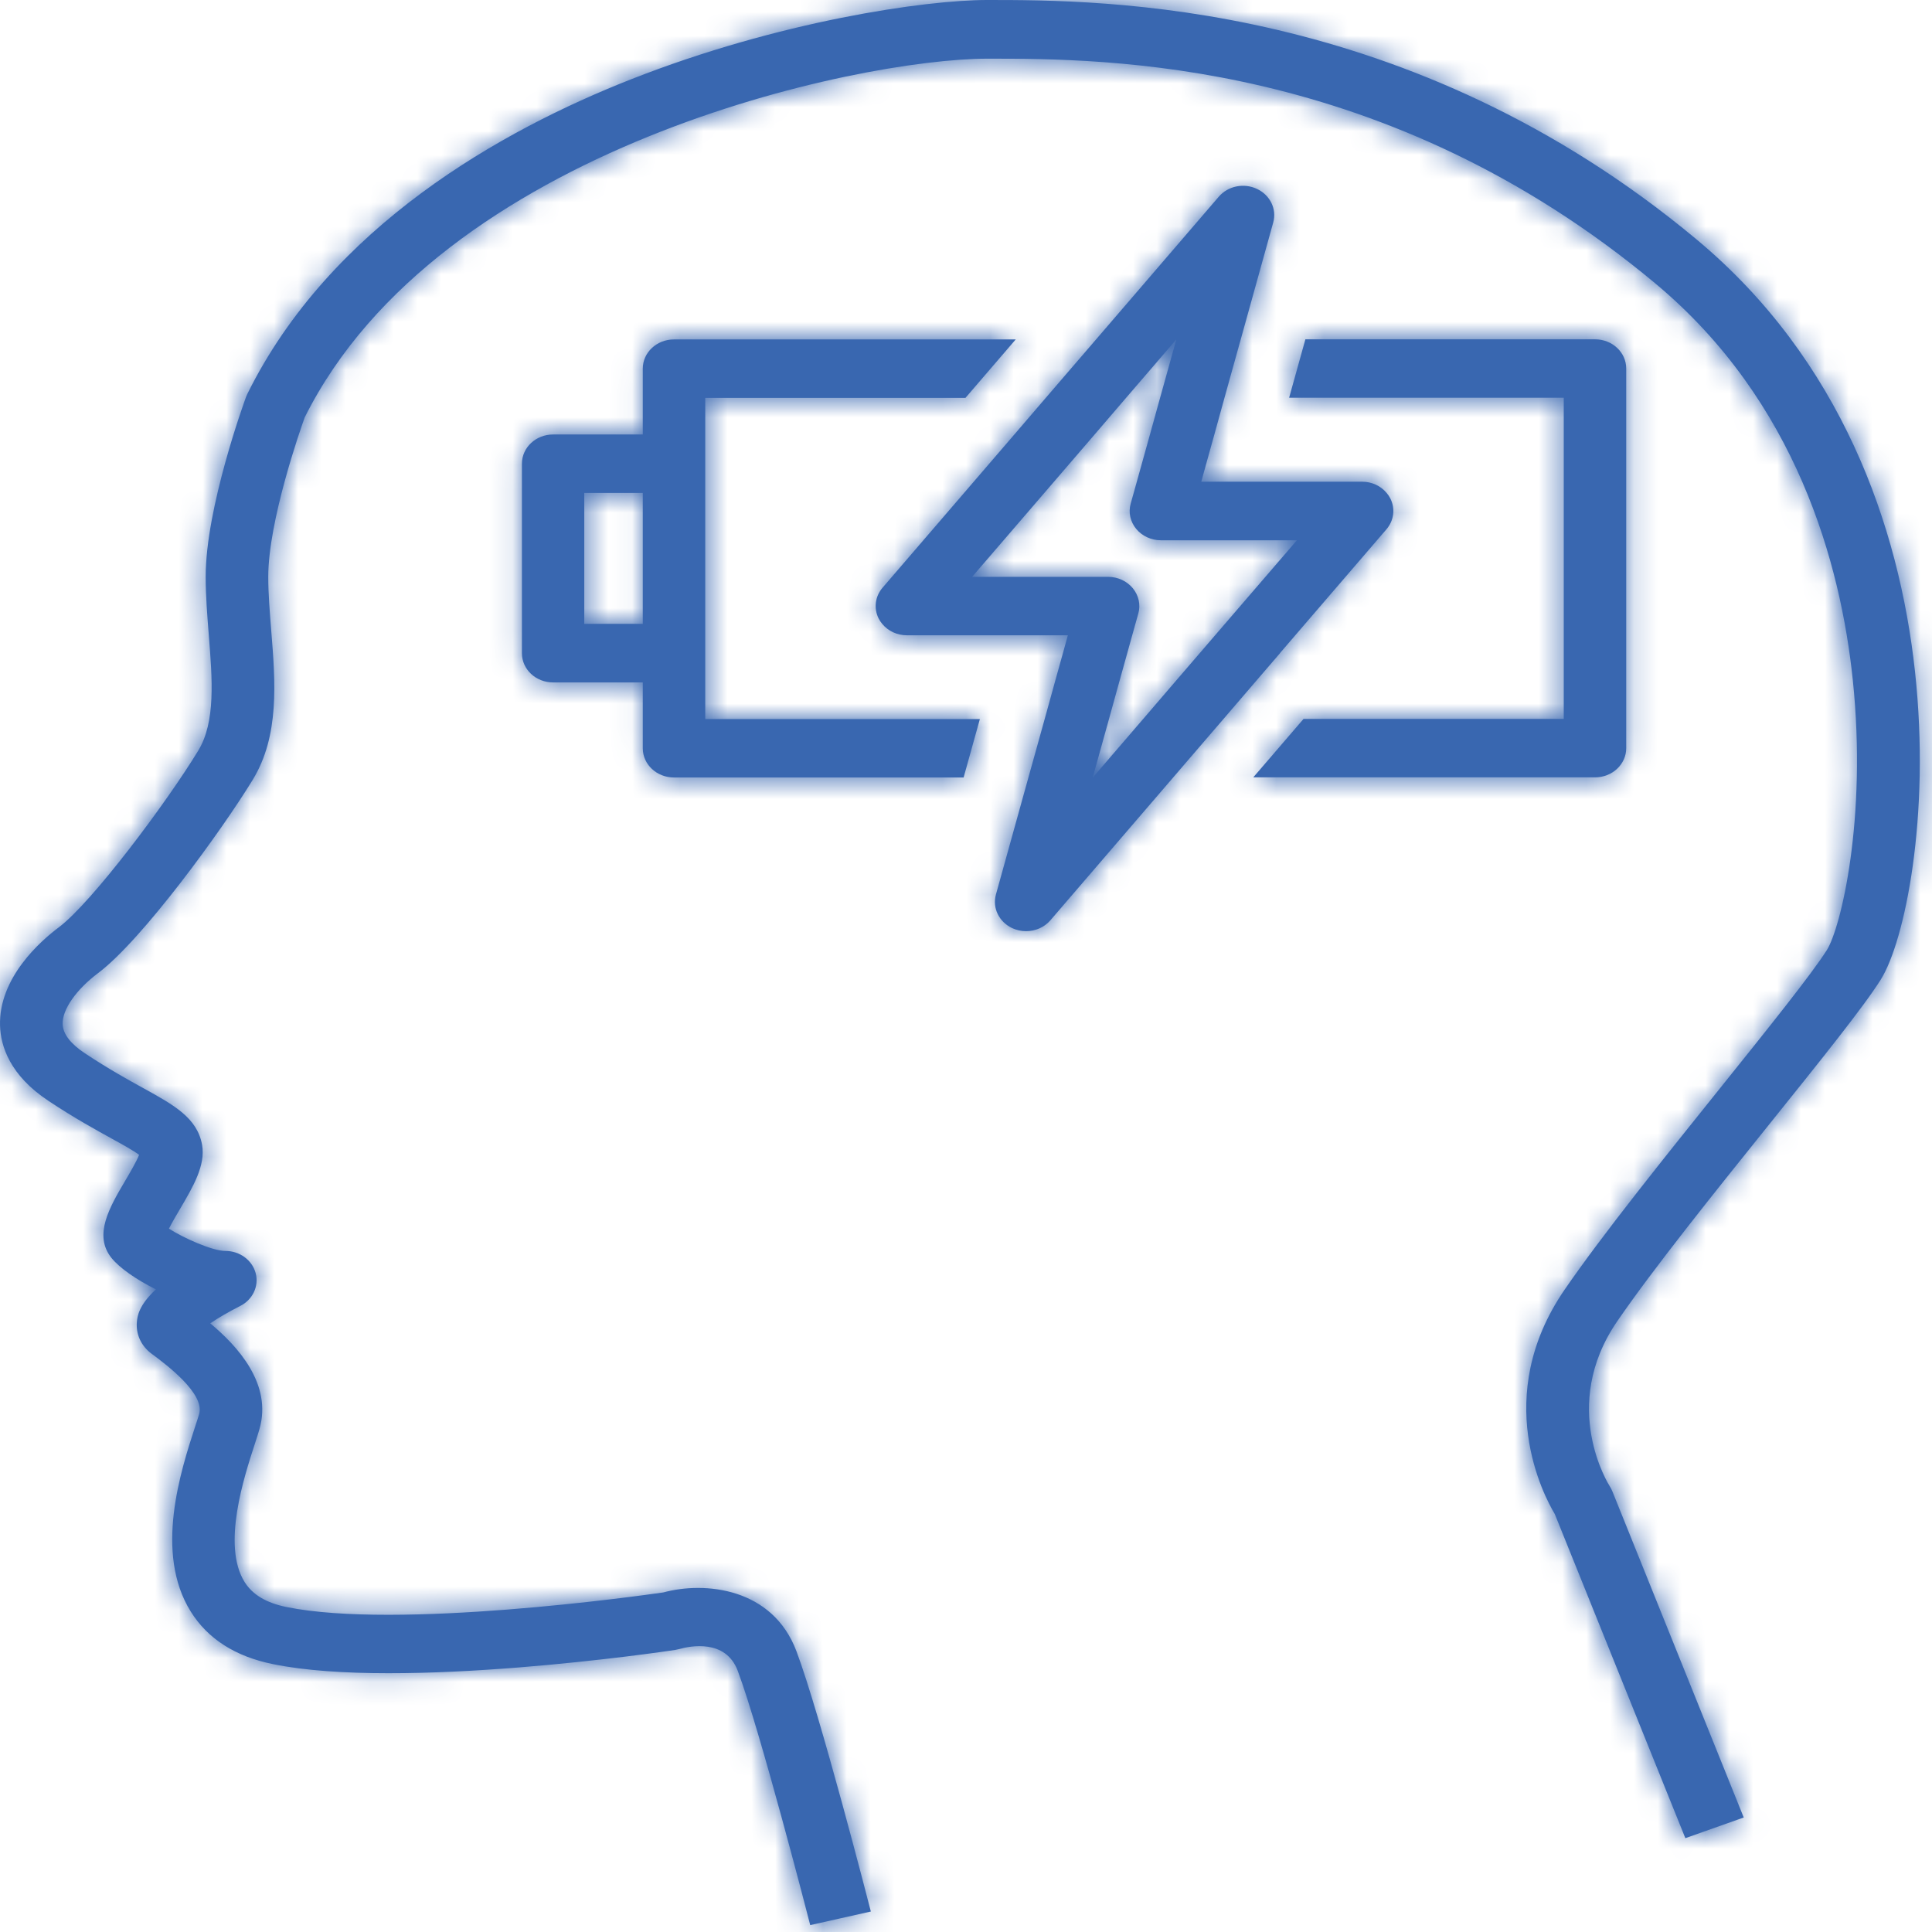
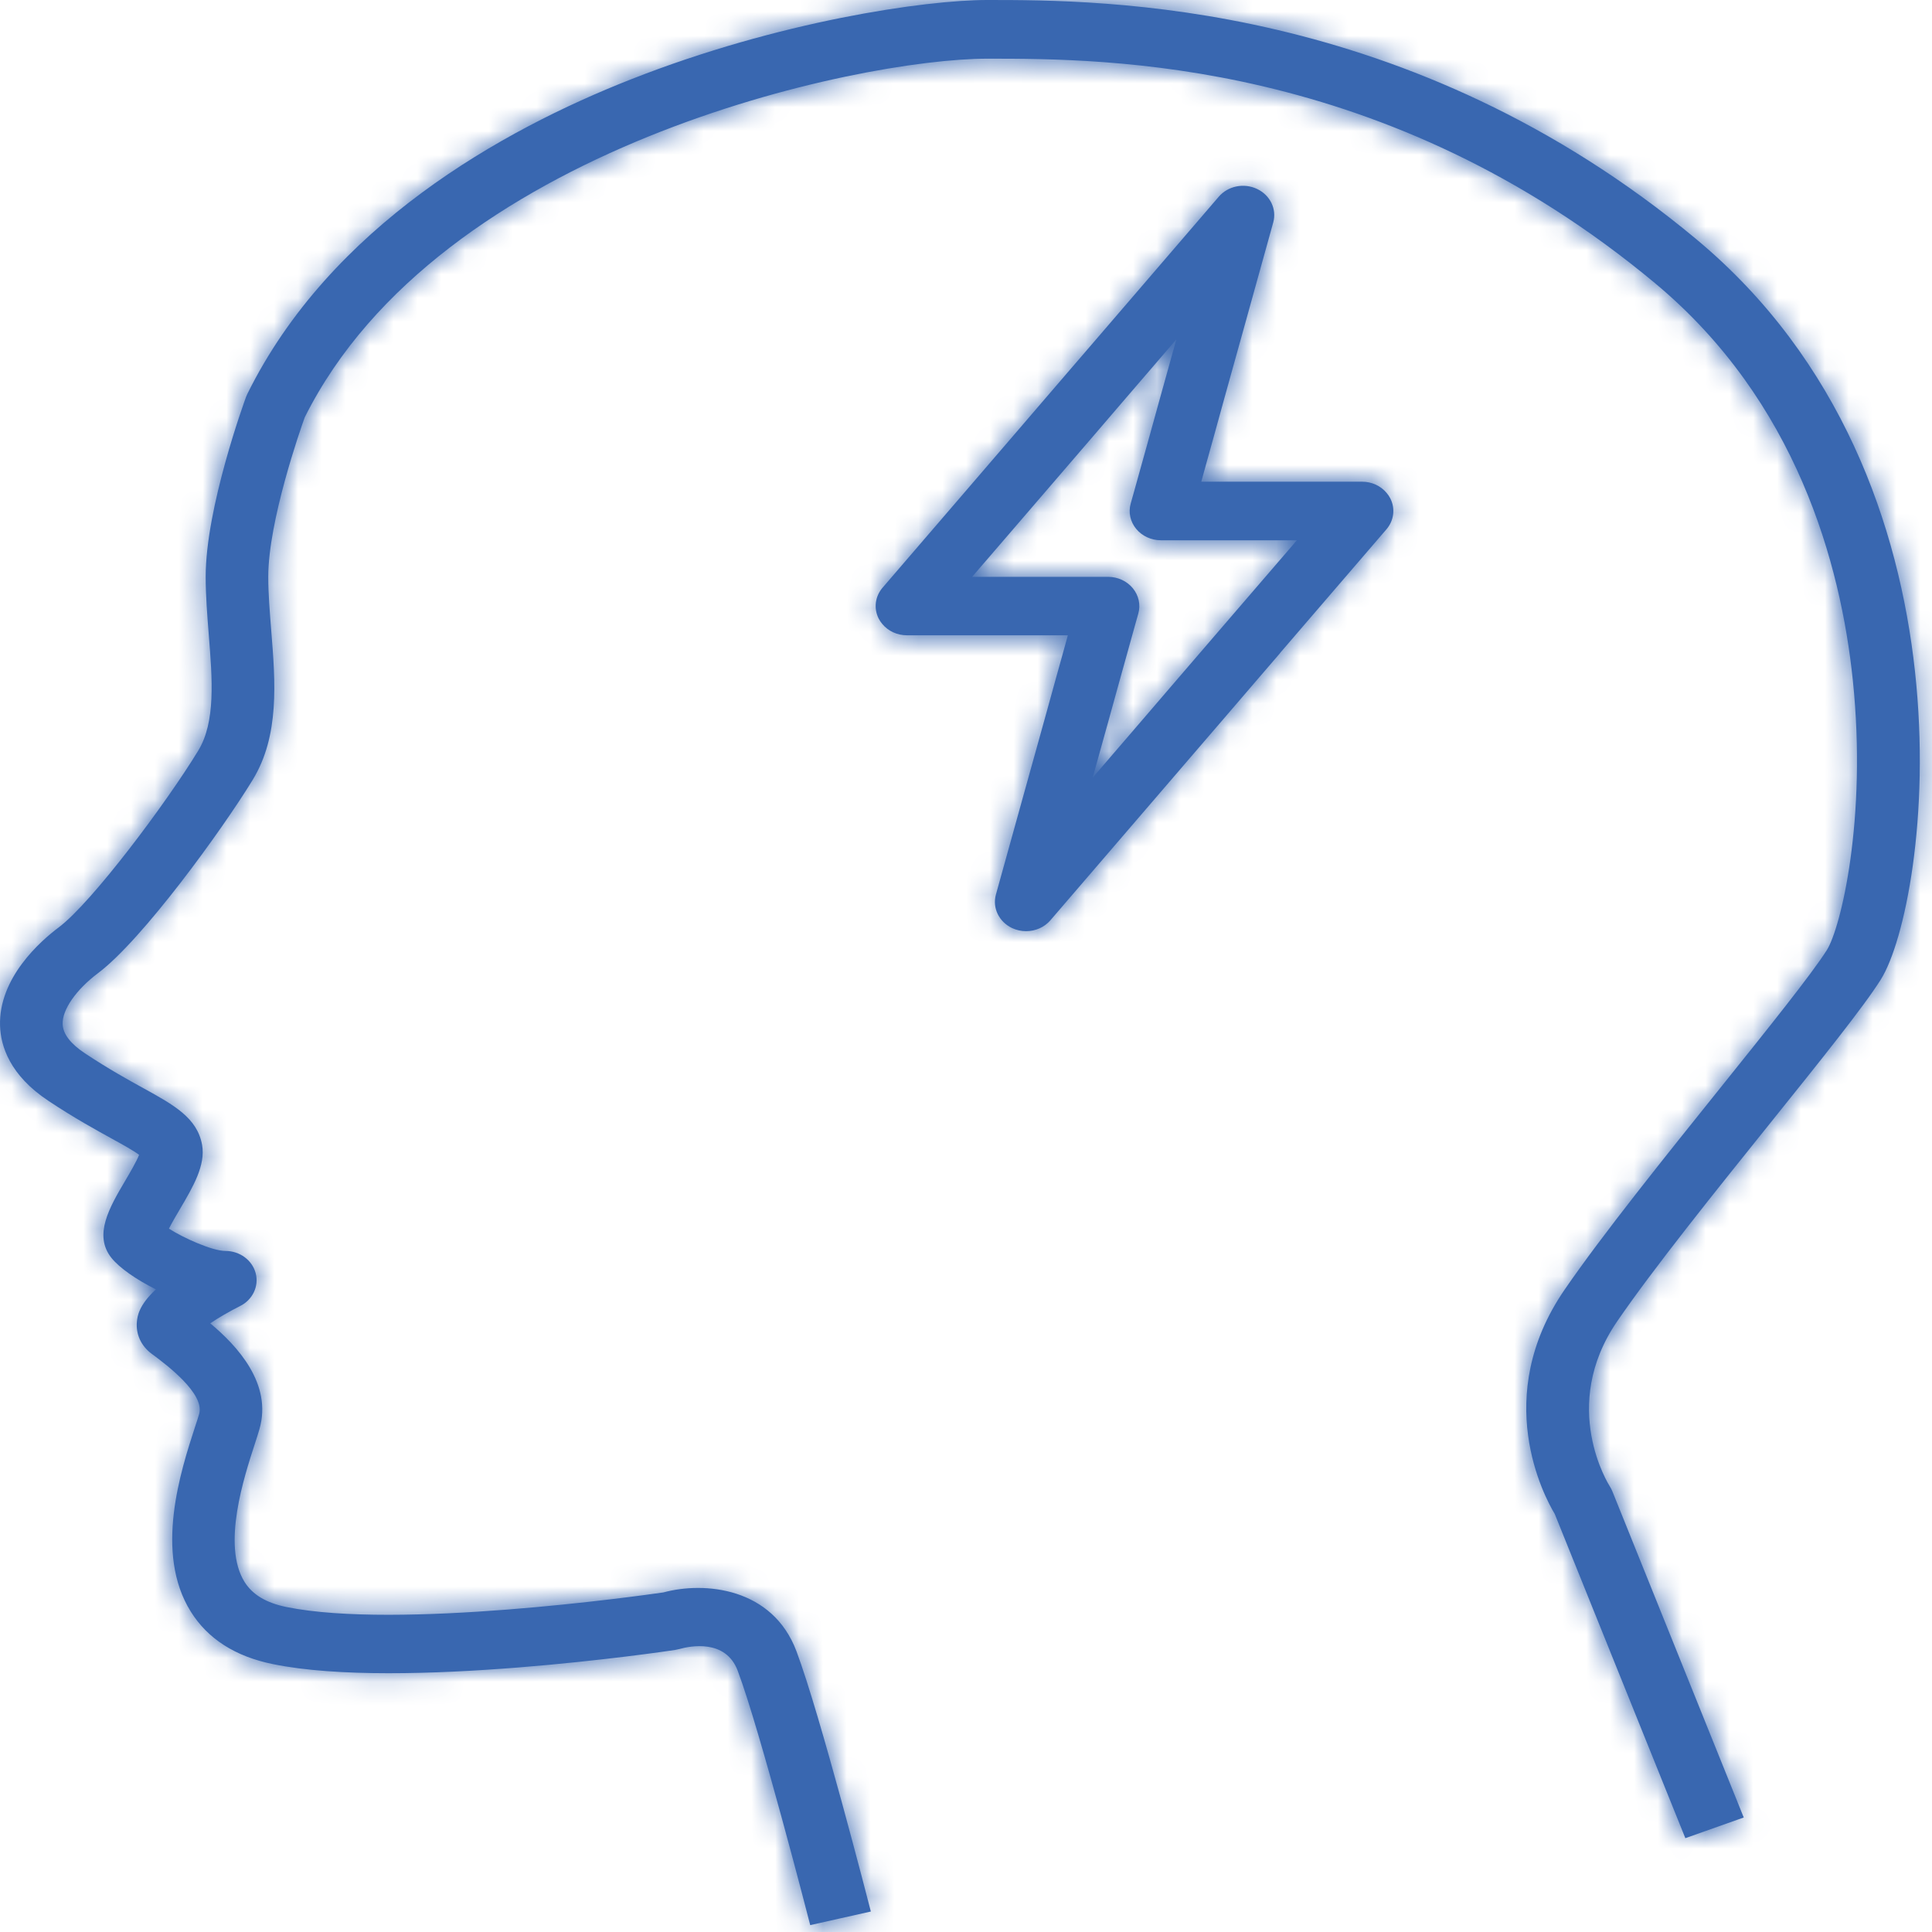
<svg xmlns="http://www.w3.org/2000/svg" width="81" height="81" viewBox="0 0 81 81" fill="none">
  <mask id="path-1-inside-1_13_183" fill="white">
    <path d="M71.129 10.037C59.083 0 46.232 0 41.392 0C38.783 0 32.652 0.886 26.454 3.326C21.035 5.457 13.845 9.48 10.368 16.52C10.348 16.559 10.332 16.598 10.317 16.636C10.25 16.825 8.623 21.275 8.623 24.18C8.623 24.988 8.69 25.811 8.752 26.605C8.902 28.489 9.046 30.266 8.308 31.476C6.975 33.665 3.86 37.828 2.465 38.879C1.701 39.45 -0.06 40.995 0.002 43.004C0.027 43.847 0.404 45.081 2.042 46.161C3.127 46.883 4.041 47.381 4.707 47.749C5.141 47.986 5.616 48.253 5.833 48.417C5.72 48.703 5.43 49.197 5.244 49.512C4.588 50.625 3.912 51.782 4.671 52.736C5.012 53.162 5.72 53.651 6.536 54.058C5.807 54.731 5.761 55.201 5.74 55.409C5.689 55.932 5.911 56.426 6.36 56.76L6.433 56.813C6.97 57.215 8.597 58.43 8.349 59.282C8.308 59.428 8.246 59.612 8.178 59.82C7.579 61.664 6.458 65.102 7.998 67.567C8.71 68.709 9.867 69.45 11.443 69.769C16.81 70.869 27.843 69.247 28.308 69.174C28.365 69.164 28.432 69.15 28.489 69.135C28.933 69.009 30.421 68.709 30.927 70.041C31.867 72.534 33.949 80.63 33.969 80.712L35.24 80.426L36.511 80.141C36.423 79.802 34.377 71.842 33.391 69.227C32.389 66.564 29.548 66.293 27.812 66.763C26.779 66.913 16.665 68.327 12.001 67.373C11.159 67.199 10.591 66.86 10.255 66.327C9.294 64.792 10.234 61.916 10.684 60.536C10.761 60.299 10.828 60.091 10.875 59.926C11.433 58.014 9.935 56.416 8.814 55.481C9.165 55.244 9.625 54.978 10.059 54.76C10.591 54.499 10.864 53.927 10.72 53.38C10.575 52.833 10.053 52.446 9.449 52.446C8.902 52.446 7.693 51.904 7.083 51.511C7.212 51.255 7.404 50.93 7.538 50.703C8.096 49.754 8.623 48.858 8.473 48.001C8.271 46.868 7.285 46.326 6.04 45.638C5.379 45.275 4.557 44.82 3.561 44.161C2.956 43.76 2.641 43.348 2.626 42.937C2.605 42.331 3.189 41.494 4.108 40.801C5.973 39.402 9.32 34.783 10.591 32.701C11.727 30.842 11.546 28.595 11.371 26.426C11.309 25.642 11.247 24.901 11.247 24.184C11.247 21.846 12.59 18.011 12.776 17.498C18.432 6.164 35.978 2.46 41.397 2.46C46.392 2.46 58.092 2.46 69.393 11.877C75.323 16.815 77.172 23.647 77.679 28.503C78.288 34.367 77.167 38.918 76.594 39.828C75.969 40.821 74.104 43.145 72.126 45.609C69.802 48.505 67.167 51.782 65.592 54.077C62.518 58.556 64.729 62.72 65.184 63.475L70.54 76.771L70.659 77.066L73.107 76.199L67.596 62.517C67.565 62.444 67.529 62.371 67.487 62.308C67.467 62.275 65.354 58.972 67.797 55.404C69.316 53.187 71.919 49.947 74.218 47.086C76.331 44.457 78.154 42.186 78.851 41.072C80.855 37.877 83.247 20.137 71.134 10.042L71.129 10.037Z" />
  </mask>
  <path d="M71.129 10.037C59.083 0 46.232 0 41.392 0C38.783 0 32.652 0.886 26.454 3.326C21.035 5.457 13.845 9.48 10.368 16.52C10.348 16.559 10.332 16.598 10.317 16.636C10.25 16.825 8.623 21.275 8.623 24.18C8.623 24.988 8.69 25.811 8.752 26.605C8.902 28.489 9.046 30.266 8.308 31.476C6.975 33.665 3.86 37.828 2.465 38.879C1.701 39.45 -0.06 40.995 0.002 43.004C0.027 43.847 0.404 45.081 2.042 46.161C3.127 46.883 4.041 47.381 4.707 47.749C5.141 47.986 5.616 48.253 5.833 48.417C5.72 48.703 5.43 49.197 5.244 49.512C4.588 50.625 3.912 51.782 4.671 52.736C5.012 53.162 5.72 53.651 6.536 54.058C5.807 54.731 5.761 55.201 5.74 55.409C5.689 55.932 5.911 56.426 6.36 56.76L6.433 56.813C6.97 57.215 8.597 58.43 8.349 59.282C8.308 59.428 8.246 59.612 8.178 59.82C7.579 61.664 6.458 65.102 7.998 67.567C8.71 68.709 9.867 69.45 11.443 69.769C16.81 70.869 27.843 69.247 28.308 69.174C28.365 69.164 28.432 69.15 28.489 69.135C28.933 69.009 30.421 68.709 30.927 70.041C31.867 72.534 33.949 80.63 33.969 80.712L35.24 80.426L36.511 80.141C36.423 79.802 34.377 71.842 33.391 69.227C32.389 66.564 29.548 66.293 27.812 66.763C26.779 66.913 16.665 68.327 12.001 67.373C11.159 67.199 10.591 66.86 10.255 66.327C9.294 64.792 10.234 61.916 10.684 60.536C10.761 60.299 10.828 60.091 10.875 59.926C11.433 58.014 9.935 56.416 8.814 55.481C9.165 55.244 9.625 54.978 10.059 54.76C10.591 54.499 10.864 53.927 10.72 53.38C10.575 52.833 10.053 52.446 9.449 52.446C8.902 52.446 7.693 51.904 7.083 51.511C7.212 51.255 7.404 50.93 7.538 50.703C8.096 49.754 8.623 48.858 8.473 48.001C8.271 46.868 7.285 46.326 6.04 45.638C5.379 45.275 4.557 44.82 3.561 44.161C2.956 43.76 2.641 43.348 2.626 42.937C2.605 42.331 3.189 41.494 4.108 40.801C5.973 39.402 9.32 34.783 10.591 32.701C11.727 30.842 11.546 28.595 11.371 26.426C11.309 25.642 11.247 24.901 11.247 24.184C11.247 21.846 12.59 18.011 12.776 17.498C18.432 6.164 35.978 2.46 41.397 2.46C46.392 2.46 58.092 2.46 69.393 11.877C75.323 16.815 77.172 23.647 77.679 28.503C78.288 34.367 77.167 38.918 76.594 39.828C75.969 40.821 74.104 43.145 72.126 45.609C69.802 48.505 67.167 51.782 65.592 54.077C62.518 58.556 64.729 62.72 65.184 63.475L70.54 76.771L70.659 77.066L73.107 76.199L67.596 62.517C67.565 62.444 67.529 62.371 67.487 62.308C67.467 62.275 65.354 58.972 67.797 55.404C69.316 53.187 71.919 49.947 74.218 47.086C76.331 44.457 78.154 42.186 78.851 41.072C80.855 37.877 83.247 20.137 71.134 10.042L71.129 10.037Z" fill="#3967B0" />
  <path d="M71.129 10.037L78.648 2.008L78.415 1.79L78.171 1.586L71.129 10.037ZM26.454 3.326L30.479 13.563L30.483 13.562L26.454 3.326ZM10.368 16.52L20.074 21.697L20.155 21.545L20.232 21.39L10.368 16.52ZM10.317 16.636L0.104 12.55L0.024 12.749L-0.047 12.951L10.317 16.636ZM8.752 26.605L-2.215 27.462L-2.214 27.47L-2.214 27.477L8.752 26.605ZM8.308 31.476L-1.082 25.746L-1.088 25.755L8.308 31.476ZM2.465 38.879L9.05 47.69L9.067 47.678L9.084 47.665L2.465 38.879ZM0.002 43.004L10.996 42.667L10.996 42.665L0.002 43.004ZM2.042 46.161L8.133 37.002L8.115 36.99L8.097 36.978L2.042 46.161ZM4.707 47.749L-0.61 57.379L-0.59 57.39L-0.57 57.401L4.707 47.749ZM5.833 48.417L16.054 52.483L19.146 44.711L12.483 39.655L5.833 48.417ZM5.244 49.512L-4.226 43.916L-4.23 43.922L-4.233 43.928L5.244 49.512ZM4.671 52.736L-3.935 59.587L-3.926 59.598L-3.918 59.609L4.671 52.736ZM6.536 54.058L14.001 62.137L25.706 51.321L11.442 44.213L6.536 54.058ZM5.74 55.409L-5.206 54.323L-5.206 54.328L5.74 55.409ZM6.36 56.76L-0.203 65.588L-0.183 65.602L-0.163 65.617L6.36 56.76ZM6.433 56.813L13.022 48.005L12.989 47.98L12.955 47.956L6.433 56.813ZM8.349 59.282L-2.213 56.209L-2.222 56.241L-2.231 56.272L8.349 59.282ZM8.178 59.82L18.64 63.218L18.644 63.207L18.647 63.196L8.178 59.82ZM7.998 67.567L17.331 61.744L17.327 61.739L7.998 67.567ZM11.443 69.769L13.65 58.993L13.64 58.991L13.63 58.989L11.443 69.769ZM28.308 69.174L30.006 80.042L30.081 80.03L30.156 80.018L28.308 69.174ZM28.489 69.135L31.213 79.793L31.351 79.757L31.488 79.719L28.489 69.135ZM30.927 70.041L41.219 66.16L41.214 66.146L41.209 66.132L30.927 70.041ZM33.969 80.712L23.3 83.39L25.913 93.798L36.382 91.444L33.969 80.712ZM35.24 80.426L32.827 69.694L32.827 69.694L35.24 80.426ZM36.511 80.141L38.923 90.873L50.009 88.381L47.159 77.382L36.511 80.141ZM33.391 69.227L23.096 73.101L23.099 73.111L33.391 69.227ZM27.812 66.763L29.394 77.648L30.047 77.553L30.685 77.381L27.812 66.763ZM12.001 67.373L9.771 78.144L9.784 78.147L9.797 78.15L12.001 67.373ZM10.255 66.327L0.931 72.164L0.94 72.178L0.95 72.193L10.255 66.327ZM10.684 60.536L0.227 57.121L0.224 57.13L10.684 60.536ZM10.875 59.926L0.315 56.846L0.302 56.891L0.289 56.937L10.875 59.926ZM8.814 55.481L2.657 46.366L-9.472 54.558L1.77 63.931L8.814 55.481ZM10.059 54.76L5.207 44.888L5.165 44.909L5.122 44.93L10.059 54.76ZM7.083 51.511L-2.743 46.567L-7.191 55.407L1.131 60.762L7.083 51.511ZM7.538 50.703L17.011 56.294L17.016 56.285L17.021 56.277L7.538 50.703ZM8.473 48.001L19.308 46.107L19.306 46.091L19.303 46.075L8.473 48.001ZM6.04 45.638L11.358 36.009L11.347 36.003L11.335 35.997L6.04 45.638ZM3.561 44.161L-2.53 53.321L-2.516 53.331L-2.502 53.34L3.561 44.161ZM2.626 42.937L-8.368 43.312L-8.367 43.331L-8.367 43.35L2.626 42.937ZM4.108 40.801L-2.494 32.003L-2.502 32.009L-2.509 32.014L4.108 40.801ZM10.591 32.701L1.205 26.965L1.201 26.971L10.591 32.701ZM11.371 26.426L0.405 27.293L0.406 27.303L0.406 27.314L11.371 26.426ZM12.776 17.498L2.933 12.586L2.65 13.154L2.434 13.751L12.776 17.498ZM69.393 11.877L62.352 20.328L62.354 20.329L69.393 11.877ZM77.679 28.503L88.62 27.366L88.619 27.363L77.679 28.503ZM76.594 39.828L67.287 33.965L67.286 33.967L76.594 39.828ZM72.126 45.609L80.704 52.496L80.704 52.495L72.126 45.609ZM65.592 54.077L56.523 47.852L56.522 47.853L65.592 54.077ZM65.184 63.475L75.387 59.365L75.06 58.553L74.609 57.803L65.184 63.475ZM70.54 76.771L80.745 72.665L80.743 72.66L70.54 76.771ZM70.659 77.066L60.454 81.171L64.389 90.954L74.329 87.436L70.659 77.066ZM73.107 76.199L76.778 86.569L87.6 82.738L83.311 72.089L73.107 76.199ZM67.596 62.517L77.799 58.407L77.757 58.303L77.713 58.199L67.596 62.517ZM67.487 62.308L58.095 68.034L58.191 68.191L58.292 68.345L67.487 62.308ZM67.797 55.404L58.722 49.189L58.721 49.19L67.797 55.404ZM74.218 47.086L65.643 40.196L65.642 40.197L74.218 47.086ZM78.851 41.072L69.532 35.228L69.528 35.234L78.851 41.072ZM71.134 10.042L63.615 18.071L63.847 18.288L64.092 18.492L71.134 10.042ZM78.171 1.586C62.984 -11.068 46.712 -11 41.392 -11V11C45.751 11 55.182 11.068 64.088 18.488L78.171 1.586ZM41.392 -11C37.262 -11 29.766 -9.8 22.424 -6.909L30.483 13.562C32.882 12.617 35.325 11.954 37.425 11.535C39.625 11.095 41.047 11 41.392 11V-11ZM22.429 -6.911C16.234 -4.475 5.831 0.866 0.505 11.65L20.232 21.39C21.859 18.095 25.836 15.389 30.479 13.563L22.429 -6.911ZM0.663 11.343C0.474 11.696 0.337 11.998 0.248 12.204C0.203 12.306 0.168 12.392 0.145 12.448C0.124 12.501 0.105 12.547 0.104 12.55L20.53 20.722C20.547 20.68 20.498 20.805 20.434 20.952C20.361 21.119 20.242 21.382 20.074 21.697L0.663 11.343ZM-0.047 12.951C-0.026 12.891 -0.097 13.088 -0.157 13.26C-0.226 13.456 -0.315 13.716 -0.418 14.028C-0.623 14.644 -0.889 15.488 -1.156 16.453C-1.612 18.1 -2.377 21.148 -2.377 24.18H19.623C19.623 24.382 19.605 24.285 19.694 23.807C19.773 23.381 19.895 22.87 20.046 22.325C20.347 21.237 20.654 20.399 20.681 20.322L-0.047 12.951ZM-2.377 24.18C-2.377 25.502 -2.268 26.782 -2.215 27.462L19.718 25.749C19.648 24.841 19.623 24.475 19.623 24.18H-2.377ZM-2.214 27.477C-2.173 27.983 -2.15 28.287 -2.136 28.554C-2.123 28.81 -2.129 28.864 -2.126 28.798C-2.123 28.734 -2.106 28.399 -1.986 27.9C-1.862 27.385 -1.608 26.609 -1.082 25.746L17.697 37.206C19.454 34.327 19.777 31.444 19.852 29.788C19.926 28.139 19.778 26.495 19.717 25.733L-2.214 27.477ZM-1.088 25.755C-1.479 26.397 -2.334 27.639 -3.288 28.87C-3.748 29.464 -4.146 29.946 -4.441 30.277C-4.51 30.355 -4.565 30.416 -4.607 30.46C-4.65 30.505 -4.671 30.526 -4.67 30.526C-4.67 30.525 -4.661 30.517 -4.645 30.502C-4.629 30.486 -4.602 30.462 -4.565 30.429C-4.5 30.37 -4.359 30.248 -4.153 30.093L9.084 47.665C11.145 46.113 13.122 43.611 14.107 42.339C15.393 40.678 16.761 38.743 17.703 37.197L-1.088 25.755ZM-4.12 30.068C-4.968 30.702 -6.502 31.958 -7.896 33.829C-9.267 35.668 -11.128 38.96 -10.993 43.343L10.996 42.665C11.07 45.039 10.058 46.554 9.744 46.976C9.405 47.43 9.134 47.628 9.05 47.69L-4.12 30.068ZM-10.993 43.341C-10.861 47.66 -8.721 52.24 -4.013 55.344L8.097 36.978C8.602 37.311 9.403 38.007 10.054 39.189C10.698 40.36 10.963 41.586 10.996 42.667L-10.993 43.341ZM-4.05 55.321C-2.542 56.323 -1.261 57.02 -0.61 57.379L10.025 38.12C9.342 37.743 8.795 37.442 8.133 37.002L-4.05 55.321ZM-0.57 57.401C-0.478 57.451 -0.4 57.494 -0.331 57.533C-0.261 57.572 -0.217 57.597 -0.193 57.611C-0.163 57.628 -0.191 57.613 -0.258 57.571C-0.293 57.548 -0.356 57.508 -0.439 57.451C-0.518 57.398 -0.651 57.306 -0.816 57.18L12.483 39.655C11.456 38.876 10.11 38.167 9.985 38.098L-0.57 57.401ZM-4.388 44.352C-4.311 44.158 -4.244 44.01 -4.203 43.921C-4.16 43.828 -4.126 43.759 -4.106 43.719C-4.068 43.643 -4.049 43.61 -4.06 43.631C-4.069 43.647 -4.088 43.68 -4.119 43.734C-4.15 43.788 -4.184 43.845 -4.226 43.916L14.715 55.107C14.81 54.946 15 54.625 15.192 54.276C15.319 54.048 15.719 53.327 16.054 52.483L-4.388 44.352ZM-4.233 43.928C-4.374 44.167 -5.533 46.002 -6.151 48.166C-6.94 50.933 -7.202 55.484 -3.935 59.587L13.277 45.885C14.337 47.216 15.038 48.853 15.26 50.598C15.466 52.218 15.207 53.495 15.005 54.202C14.809 54.891 14.583 55.324 14.556 55.377C14.53 55.427 14.532 55.418 14.722 55.095L-4.233 43.928ZM-3.918 59.609C-2.055 61.937 0.4 63.291 1.63 63.903L11.442 44.213C11.448 44.216 11.556 44.268 11.757 44.41C11.862 44.484 12.043 44.617 12.27 44.818C12.483 45.006 12.85 45.352 13.26 45.864L-3.918 59.609ZM-0.93 45.979C-2.152 47.109 -3.297 48.529 -4.111 50.29C-4.986 52.181 -5.153 53.792 -5.206 54.323L16.687 56.495C16.687 56.487 16.644 56.983 16.509 57.593C16.369 58.222 16.157 58.876 15.857 59.525C15.252 60.832 14.495 61.681 14.001 62.137L-0.93 45.979ZM-5.206 54.328C-5.657 58.888 -3.592 63.068 -0.203 65.588L12.923 47.932C15.414 49.784 17.034 52.976 16.687 56.49L-5.206 54.328ZM-0.163 65.617L-0.09 65.67L12.955 47.956L12.883 47.903L-0.163 65.617ZM-0.157 65.621C0.169 65.865 0.019 65.777 -0.243 65.504C-0.358 65.385 -0.95 64.772 -1.509 63.708C-2.005 62.764 -3.286 59.898 -2.213 56.209L18.911 62.355C20.108 58.24 18.716 54.903 17.968 53.479C17.157 51.935 16.171 50.834 15.614 50.254C14.465 49.06 13.233 48.163 13.022 48.005L-0.157 65.621ZM-2.231 56.272C-2.212 56.204 -2.198 56.158 -2.194 56.145C-2.189 56.131 -2.189 56.131 -2.197 56.154C-2.205 56.179 -2.214 56.208 -2.231 56.26C-2.247 56.307 -2.268 56.373 -2.291 56.443L18.647 63.196C18.658 63.162 18.67 63.127 18.686 63.076C18.701 63.032 18.722 62.966 18.743 62.901C18.781 62.785 18.854 62.555 18.929 62.292L-2.231 56.272ZM-2.284 56.422C-2.553 57.252 -3.334 59.555 -3.64 62.189C-3.94 64.766 -3.981 69.152 -1.332 73.394L17.327 61.739C17.887 62.635 18.1 63.461 18.177 63.984C18.214 64.241 18.221 64.435 18.22 64.551C18.22 64.668 18.212 64.731 18.212 64.732C18.212 64.735 18.216 64.698 18.233 64.617C18.249 64.537 18.273 64.431 18.31 64.295C18.389 63.997 18.484 63.699 18.64 63.218L-2.284 56.422ZM-1.335 73.389C1.281 77.582 5.332 79.754 9.256 80.55L13.63 58.989C13.947 59.053 14.578 59.233 15.324 59.71C16.103 60.208 16.807 60.906 17.331 61.744L-1.335 73.389ZM9.236 80.546C13.622 81.444 19.153 81.149 22.585 80.877C26.415 80.572 29.574 80.11 30.006 80.042L26.61 58.306C26.634 58.302 25.98 58.401 24.893 58.534C23.821 58.665 22.392 58.823 20.842 58.946C19.276 59.07 17.692 59.151 16.285 59.15C14.773 59.149 13.929 59.05 13.65 58.993L9.236 80.546ZM30.156 80.018C30.536 79.953 30.897 79.873 31.213 79.793L25.764 58.478C25.884 58.447 25.991 58.422 26.088 58.402C26.183 58.381 26.308 58.356 26.46 58.33L30.156 80.018ZM31.488 79.719C31.124 79.822 29.815 80.192 28.008 79.913C26.976 79.754 25.471 79.332 23.955 78.238C22.347 77.076 21.245 75.528 20.645 73.95L41.209 66.132C39.234 60.938 34.802 58.7 31.361 58.17C28.572 57.74 26.298 58.323 25.49 58.552L31.488 79.719ZM20.634 73.921C20.883 74.583 21.499 76.679 22.181 79.178C22.805 81.462 23.311 83.433 23.3 83.39L44.638 78.034C44.607 77.909 44.062 75.79 43.404 73.383C42.806 71.19 41.91 67.992 41.219 66.16L20.634 73.921ZM36.382 91.444L37.653 91.158L32.827 69.694L31.556 69.98L36.382 91.444ZM37.653 91.158L38.923 90.873L34.098 69.408L32.827 69.694L37.653 91.158ZM47.159 77.382C47.117 77.219 46.566 75.075 45.898 72.633C45.288 70.407 44.394 67.229 43.682 65.344L23.099 73.111C23.374 73.84 23.996 75.949 24.678 78.441C25.301 80.718 25.817 82.723 25.862 82.9L47.159 77.382ZM43.686 65.353C41.853 60.483 38.068 57.591 34.276 56.359C30.869 55.252 27.514 55.448 24.939 56.145L30.685 77.381C29.845 77.608 28.779 77.705 27.477 77.282C26.74 77.042 25.832 76.597 24.965 75.814C24.068 75.004 23.448 74.039 23.096 73.101L43.686 65.353ZM26.23 55.877C25.837 55.934 23.315 56.289 20.412 56.515C18.96 56.629 17.529 56.7 16.289 56.701C15.673 56.701 15.166 56.684 14.769 56.655C14.352 56.625 14.183 56.591 14.205 56.596L9.797 78.15C13.839 78.977 18.984 78.694 22.124 78.448C25.703 78.169 28.754 77.741 29.394 77.648L26.23 55.877ZM14.231 56.601C14.682 56.695 15.561 56.932 16.586 57.545C17.682 58.201 18.748 59.172 19.56 60.461L0.95 72.193C3.404 76.086 7.129 77.598 9.771 78.144L14.231 56.601ZM19.579 60.491C20.573 62.078 20.772 63.498 20.819 64.105C20.846 64.447 20.839 64.701 20.83 64.843C20.821 64.989 20.808 65.075 20.806 65.09C20.803 65.104 20.82 65.005 20.886 64.769C20.951 64.534 21.026 64.301 21.143 63.943L0.224 57.13C0.027 57.737 -0.598 59.59 -0.925 61.657C-1.162 63.158 -1.807 67.789 0.931 72.164L19.579 60.491ZM21.14 63.951C21.205 63.753 21.343 63.331 21.461 62.916L0.289 56.937C0.3 56.897 0.307 56.873 0.308 56.87C0.31 56.865 0.308 56.872 0.301 56.893C0.286 56.94 0.264 57.007 0.227 57.121L21.14 63.951ZM21.435 63.007C22.802 58.318 21.442 54.285 19.952 51.755C18.57 49.408 16.805 47.822 15.857 47.032L1.77 63.931C1.943 64.075 1.488 63.756 0.996 62.92C0.395 61.9 -0.495 59.622 0.315 56.846L21.435 63.007ZM14.971 64.597C14.949 64.612 14.933 64.622 14.923 64.629C14.913 64.635 14.906 64.639 14.904 64.641C14.902 64.642 14.902 64.642 14.905 64.64C14.909 64.638 14.914 64.635 14.92 64.631C14.927 64.627 14.934 64.623 14.942 64.619C14.95 64.614 14.958 64.61 14.966 64.606C14.973 64.602 14.98 64.598 14.985 64.595C14.991 64.593 14.994 64.591 14.995 64.59L5.122 44.93C4.328 45.329 3.453 45.829 2.657 46.366L14.971 64.597ZM14.91 64.632C19.817 62.221 22.929 56.526 21.355 50.569L0.085 56.191C-1.201 51.328 1.364 46.776 5.207 44.888L14.91 64.632ZM21.355 50.569C19.837 44.829 14.656 41.446 9.449 41.446V63.446C5.45 63.446 1.313 60.837 0.085 56.191L21.355 50.569ZM9.449 41.446C10.232 41.446 10.838 41.537 11.164 41.596C11.519 41.66 11.789 41.731 11.95 41.776C12.261 41.865 12.447 41.941 12.49 41.959C12.551 41.984 12.593 42.004 12.635 42.026C12.661 42.039 12.804 42.112 13.035 42.261L1.131 60.762C2.105 61.388 3.171 61.913 4.089 62.292C4.506 62.464 6.764 63.446 9.449 63.446V41.446ZM16.909 56.456C16.873 56.527 16.851 56.569 16.849 56.572C16.846 56.578 16.85 56.57 16.866 56.543C16.881 56.517 16.9 56.483 16.925 56.44C16.951 56.395 16.978 56.35 17.011 56.294L-1.935 45.112C-2.021 45.256 -2.415 45.916 -2.743 46.567L16.909 56.456ZM17.021 56.277C17.198 55.975 17.919 54.794 18.462 53.458C19.034 52.049 19.882 49.385 19.308 46.107L-2.363 49.895C-2.786 47.474 -2.127 45.687 -1.92 45.176C-1.8 44.882 -1.707 44.716 -1.723 44.746C-1.746 44.787 -1.787 44.86 -1.945 45.128L17.021 56.277ZM19.303 46.075C18.641 42.35 16.585 39.812 14.77 38.27C13.329 37.045 11.689 36.192 11.358 36.009L0.722 55.267C0.889 55.359 0.99 55.415 1.079 55.466C1.164 55.514 1.191 55.531 1.186 55.527C1.18 55.524 1.113 55.483 1.007 55.409C0.901 55.335 0.732 55.211 0.526 55.036C0.114 54.686 -0.516 54.073 -1.103 53.147C-1.718 52.179 -2.152 51.079 -2.357 49.927L19.303 46.075ZM11.335 35.997C10.734 35.667 10.233 35.386 9.623 34.983L-2.502 53.34C-1.118 54.254 0.023 54.884 0.745 55.28L11.335 35.997ZM9.651 35.002C9.983 35.222 10.796 35.804 11.614 36.876C12.48 38.01 13.52 39.935 13.618 42.523L-8.367 43.35C-8.143 49.296 -3.877 52.426 -2.53 53.321L9.651 35.002ZM13.619 42.561C13.676 44.225 13.312 45.535 13.004 46.347C12.688 47.181 12.316 47.792 12.047 48.179C11.521 48.937 11.018 49.368 10.725 49.589L-2.509 32.014C-3.722 32.927 -4.975 34.123 -6.018 35.624C-6.885 36.87 -8.495 39.6 -8.368 43.312L13.619 42.561ZM10.71 49.6C12.985 47.893 15.104 45.25 16.276 43.734C17.692 41.901 19.09 39.89 19.98 38.432L1.201 26.971C0.821 27.594 -0.091 28.934 -1.132 30.281C-1.637 30.935 -2.09 31.483 -2.449 31.881C-2.898 32.381 -2.891 32.301 -2.494 32.003L10.71 49.6ZM19.976 38.438C23.307 32.989 22.444 26.89 22.335 25.538L0.406 27.314C0.429 27.593 0.447 27.815 0.462 28.028C0.477 28.237 0.487 28.403 0.493 28.542C0.506 28.832 0.498 28.929 0.5 28.908C0.502 28.881 0.519 28.655 0.616 28.306C0.717 27.939 0.898 27.467 1.205 26.965L19.976 38.438ZM22.336 25.56C22.263 24.633 22.247 24.374 22.247 24.184H0.247C0.247 25.428 0.354 26.651 0.405 27.293L22.336 25.56ZM22.247 24.184C22.247 24.54 22.208 24.594 22.276 24.226C22.333 23.92 22.427 23.517 22.553 23.053C22.676 22.602 22.808 22.172 22.92 21.828C22.975 21.659 23.023 21.518 23.059 21.414C23.076 21.362 23.091 21.321 23.101 21.291C23.112 21.26 23.118 21.245 23.118 21.245L2.434 13.751C2.277 14.183 1.792 15.568 1.33 17.26C0.942 18.679 0.247 21.438 0.247 24.184H22.247ZM22.618 22.41C23.689 20.264 26.537 17.86 31.313 15.921C35.975 14.028 40.312 13.46 41.397 13.46V-8.54C37.064 -8.54 29.918 -7.257 23.038 -4.464C16.272 -1.717 7.518 3.398 2.933 12.586L22.618 22.41ZM41.397 13.46C45.881 13.46 54.178 13.517 62.352 20.328L76.435 3.426C62.005 -8.598 46.903 -8.54 41.397 -8.54V13.46ZM62.354 20.329C65.181 22.684 66.38 26.215 66.738 29.644L88.619 27.363C87.965 21.08 85.466 10.947 76.433 3.424L62.354 20.329ZM66.738 29.641C66.943 31.616 66.849 33.327 66.685 34.51C66.602 35.103 66.514 35.474 66.478 35.606C66.46 35.675 66.475 35.606 66.541 35.43C66.569 35.355 66.793 34.749 67.287 33.965L85.901 45.691C86.966 44 87.483 42.203 87.704 41.392C88.02 40.232 88.282 38.928 88.475 37.537C88.862 34.751 89.024 31.254 88.62 27.366L66.738 29.641ZM67.286 33.967C67.357 33.853 67.324 33.916 67.075 34.252C66.858 34.544 66.567 34.924 66.2 35.394C65.462 36.339 64.55 37.475 63.548 38.723L80.704 52.495C82.384 50.402 84.841 47.374 85.902 45.69L67.286 33.967ZM63.548 38.723C61.339 41.474 58.388 45.134 56.523 47.852L74.66 60.303C75.946 58.431 78.264 55.535 80.704 52.496L63.548 38.723ZM56.522 47.853C49.619 57.912 54.715 67.413 55.759 69.147L74.609 57.803C74.753 58.043 74.82 58.19 74.858 58.287C74.896 58.383 74.942 58.524 74.969 58.723C74.997 58.938 75.005 59.246 74.93 59.601C74.85 59.98 74.715 60.224 74.662 60.301L56.522 47.853ZM54.981 67.586L60.337 80.881L80.743 72.66L75.387 59.365L54.981 67.586ZM60.335 80.876L60.454 81.171L80.864 72.961L80.745 72.665L60.335 80.876ZM74.329 87.436L76.778 86.569L69.437 65.83L66.988 66.697L74.329 87.436ZM83.311 72.089L77.799 58.407L57.392 66.626L62.904 80.309L83.311 72.089ZM77.713 58.199C77.531 57.772 77.203 57.064 76.683 56.272L58.292 68.345C57.854 67.679 57.599 67.116 57.479 66.834L77.713 58.199ZM76.88 56.583C76.844 56.525 76.953 56.7 77.045 56.87C77.125 57.015 77.193 57.153 77.252 57.288C77.364 57.541 77.479 57.865 77.551 58.268C77.625 58.687 77.662 59.258 77.543 59.92C77.419 60.618 77.157 61.205 76.874 61.619L58.721 49.19C55.567 53.796 55.263 58.568 55.886 62.095C56.183 63.775 56.678 65.153 57.115 66.146C57.337 66.651 57.554 67.081 57.744 67.427C57.947 67.797 58.125 68.084 58.095 68.034L76.88 56.583ZM76.873 61.619C78.096 59.833 80.376 56.985 82.794 53.975L65.642 40.197C63.463 42.91 60.536 46.54 58.722 49.189L76.873 61.619ZM82.793 53.976C84.621 51.701 87.034 48.732 88.174 46.91L69.528 35.234C69.568 35.171 69.51 35.267 69.269 35.594C69.051 35.891 68.76 36.274 68.389 36.749C67.643 37.707 66.715 38.863 65.643 40.196L82.793 53.976ZM88.17 46.917C89.956 44.07 90.723 40.435 91.089 37.816C91.524 34.695 91.658 30.95 91.222 26.95C90.356 19.026 87.09 9.02 78.177 1.592L64.092 18.492C67.291 21.159 68.886 25.07 69.352 29.338C69.581 31.436 69.498 33.355 69.3 34.775C69.201 35.483 69.088 35.959 69.022 36.191C68.908 36.587 68.992 36.09 69.532 35.228L88.17 46.917ZM78.653 2.013L78.648 2.008L63.61 18.066L63.615 18.071L78.653 2.013Z" fill="#3967B0" mask="url(#path-1-inside-1_13_183)" />
  <mask id="path-3-inside-2_13_183" fill="white">
    <path d="M68.18 31.371V15.451C68.18 14.773 67.596 14.226 66.873 14.226H54.729L54.388 15.451L54.047 16.676H65.561V30.141H54.651L53.598 31.366L52.544 32.591H66.873C67.596 32.591 68.18 32.044 68.18 31.366V31.371Z" />
  </mask>
-   <path d="M68.18 31.371V15.451C68.18 14.773 67.596 14.226 66.873 14.226H54.729L54.388 15.451L54.047 16.676H65.561V30.141H54.651L53.598 31.366L52.544 32.591H66.873C67.596 32.591 68.18 32.044 68.18 31.366V31.371Z" fill="#3967B0" />
-   <path d="M54.729 14.226V3.226H46.372L44.132 11.277L54.729 14.226ZM54.388 15.451L64.985 18.401L64.985 18.4L54.388 15.451ZM54.047 16.676L43.45 13.727L39.568 27.676H54.047V16.676ZM65.561 16.676H76.561V5.676H65.561V16.676ZM65.561 30.141V41.141H76.561V30.141H65.561ZM54.651 30.141V19.141H49.604L46.312 22.968L54.651 30.141ZM53.598 31.366L61.937 38.539L61.937 38.539L53.598 31.366ZM52.544 32.591L44.205 25.417L28.572 43.591H52.544V32.591ZM79.18 31.371V15.451H57.18V31.371H79.18ZM79.18 15.451C79.18 8.039 72.99 3.226 66.873 3.226V25.226C62.202 25.226 57.18 21.508 57.18 15.451H79.18ZM66.873 3.226H54.729V25.226H66.873V3.226ZM44.132 11.277L43.791 12.502L64.985 18.4L65.326 17.175L44.132 11.277ZM43.791 12.502L43.45 13.727L64.644 19.625L64.985 18.401L43.791 12.502ZM54.047 27.676H65.561V5.676H54.047V27.676ZM54.561 16.676V30.141H76.561V16.676H54.561ZM65.561 19.141H54.651V41.141H65.561V19.141ZM46.312 22.968L45.259 24.192L61.937 38.539L62.991 37.315L46.312 22.968ZM45.259 24.192L44.205 25.417L60.883 39.764L61.937 38.539L45.259 24.192ZM52.544 43.591H66.873V21.591H52.544V43.591ZM66.873 43.591C72.99 43.591 79.18 38.779 79.18 31.366H57.18C57.18 25.309 62.202 21.591 66.873 21.591V43.591ZM57.18 31.366V31.371H79.18V31.366H57.18Z" fill="#3967B0" mask="url(#path-3-inside-2_13_183)" />
  <mask id="path-5-inside-3_13_183" fill="white">
    <path d="M29.568 28.611V16.681H40.478L41.531 15.456L42.585 14.231H28.256C27.533 14.231 26.949 14.778 26.949 15.456V18.216H23.189C22.466 18.216 21.882 18.763 21.882 19.441V27.386C21.882 28.064 22.466 28.611 23.189 28.611H26.949V31.371C26.949 32.049 27.533 32.596 28.256 32.596H40.4L40.741 31.371L41.082 30.146H29.568V28.611ZM24.496 20.666H26.949V26.156H24.496V20.666Z" />
  </mask>
-   <path d="M29.568 28.611V16.681H40.478L41.531 15.456L42.585 14.231H28.256C27.533 14.231 26.949 14.778 26.949 15.456V18.216H23.189C22.466 18.216 21.882 18.763 21.882 19.441V27.386C21.882 28.064 22.466 28.611 23.189 28.611H26.949V31.371C26.949 32.049 27.533 32.596 28.256 32.596H40.4L40.741 31.371L41.082 30.146H29.568V28.611ZM24.496 20.666H26.949V26.156H24.496V20.666Z" fill="#3967B0" />
-   <path d="M29.568 16.681V5.681H18.568V16.681H29.568ZM40.478 16.681V27.681H45.525L48.817 23.855L40.478 16.681ZM41.531 15.456L49.87 22.63L49.87 22.63L41.531 15.456ZM42.585 14.231L50.924 21.405L66.557 3.231L42.585 3.231V14.231ZM26.949 18.216V29.216H37.949V18.216H26.949ZM26.949 28.611H37.949V17.611H26.949V28.611ZM40.4 32.596V43.596H48.757L50.997 35.545L40.4 32.596ZM40.741 31.371L30.144 28.422L30.144 28.422L40.741 31.371ZM41.082 30.146L51.679 33.095L55.561 19.146H41.082V30.146ZM29.568 30.146H18.568V41.146H29.568V30.146ZM24.496 20.666V9.666H13.496V20.666H24.496ZM26.949 20.666H37.949V9.666H26.949V20.666ZM26.949 26.156V37.156H37.949V26.156H26.949ZM24.496 26.156H13.496V37.156H24.496V26.156ZM40.568 28.611V16.681H18.568V28.611H40.568ZM29.568 27.681H40.478V5.681H29.568V27.681ZM48.817 23.855L49.87 22.63L33.192 8.283L32.139 9.507L48.817 23.855ZM49.87 22.63L50.924 21.405L34.246 7.058L33.192 8.283L49.87 22.63ZM42.585 3.231H28.256V25.231H42.585V3.231ZM28.256 3.231C22.139 3.231 15.949 8.043 15.949 15.456H37.949C37.949 21.513 32.927 25.231 28.256 25.231V3.231ZM15.949 15.456V18.216H37.949V15.456H15.949ZM26.949 7.216H23.189V29.216H26.949V7.216ZM23.189 7.216C17.072 7.216 10.882 12.028 10.882 19.441H32.882C32.882 25.498 27.86 29.216 23.189 29.216V7.216ZM10.882 19.441V27.386H32.882V19.441H10.882ZM10.882 27.386C10.882 34.799 17.072 39.611 23.189 39.611V17.611C27.86 17.611 32.882 21.329 32.882 27.386H10.882ZM23.189 39.611H26.949V17.611H23.189V39.611ZM15.949 28.611V31.371H37.949V28.611H15.949ZM15.949 31.371C15.949 38.783 22.139 43.596 28.256 43.596V21.596C32.927 21.596 37.949 25.314 37.949 31.371H15.949ZM28.256 43.596H40.4V21.596H28.256V43.596ZM50.997 35.545L51.338 34.32L30.144 28.422L29.803 29.647L50.997 35.545ZM51.338 34.32L51.679 33.095L30.485 27.197L30.144 28.422L51.338 34.32ZM41.082 19.146H29.568V41.146H41.082V19.146ZM40.568 30.146V28.611H18.568V30.146H40.568ZM24.496 31.666H26.949V9.666H24.496V31.666ZM15.949 20.666V26.156H37.949V20.666H15.949ZM26.949 15.156H24.496V37.156H26.949V15.156ZM35.496 26.156V20.666H13.496V26.156H35.496Z" fill="#3967B0" mask="url(#path-5-inside-3_13_183)" />
  <mask id="path-7-inside-4_13_183" fill="white">
    <path d="M53.66 27.386L54.713 26.161L58.128 22.191C58.443 21.823 58.505 21.319 58.288 20.893C58.247 20.811 58.195 20.738 58.138 20.67C57.895 20.375 57.518 20.196 57.11 20.196H50.364L50.571 19.445L50.912 18.22L51.335 16.686L51.676 15.46L52.017 14.236L53.381 9.326C53.536 8.764 53.252 8.183 52.704 7.922C52.151 7.66 51.485 7.796 51.098 8.246L45.948 14.236L44.894 15.46L43.84 16.686L42.523 18.22L41.469 19.445L40.416 20.67L37.001 24.64C36.686 25.008 36.624 25.512 36.841 25.938C36.883 26.02 36.934 26.093 36.991 26.161C37.234 26.456 37.611 26.635 38.024 26.635H44.77L44.563 27.386L44.222 28.611L43.799 30.145L43.458 31.37L43.117 32.595L41.754 37.505C41.599 38.067 41.883 38.648 42.43 38.909C42.616 38.996 42.818 39.04 43.019 39.04C43.406 39.04 43.783 38.88 44.037 38.585L49.187 32.595L50.24 31.37L51.294 30.145L52.611 28.611L53.665 27.386H53.66ZM49.243 28.611L47.926 30.145L46.872 31.37L45.819 32.595H45.813L46.154 31.37L46.495 30.145L46.919 28.611L47.26 27.386L47.601 26.161L47.725 25.72C47.828 25.352 47.74 24.96 47.492 24.66C47.244 24.36 46.862 24.185 46.459 24.185H40.757L43.778 20.675L44.832 19.45L45.886 18.225L47.203 16.69L48.257 15.465L49.31 14.24H49.316L48.975 15.465L48.634 16.69L48.21 18.225L47.869 19.45L47.528 20.675L47.404 21.116C47.301 21.484 47.389 21.876 47.637 22.176C47.885 22.476 48.267 22.651 48.67 22.651H54.373L51.351 26.161L50.297 27.386L49.243 28.611Z" />
  </mask>
  <path d="M53.66 27.386L54.713 26.161L58.128 22.191C58.443 21.823 58.505 21.319 58.288 20.893C58.247 20.811 58.195 20.738 58.138 20.67C57.895 20.375 57.518 20.196 57.11 20.196H50.364L50.571 19.445L50.912 18.22L51.335 16.686L51.676 15.46L52.017 14.236L53.381 9.326C53.536 8.764 53.252 8.183 52.704 7.922C52.151 7.66 51.485 7.796 51.098 8.246L45.948 14.236L44.894 15.46L43.84 16.686L42.523 18.22L41.469 19.445L40.416 20.67L37.001 24.64C36.686 25.008 36.624 25.512 36.841 25.938C36.883 26.02 36.934 26.093 36.991 26.161C37.234 26.456 37.611 26.635 38.024 26.635H44.77L44.563 27.386L44.222 28.611L43.799 30.145L43.458 31.37L43.117 32.595L41.754 37.505C41.599 38.067 41.883 38.648 42.43 38.909C42.616 38.996 42.818 39.04 43.019 39.04C43.406 39.04 43.783 38.88 44.037 38.585L49.187 32.595L50.24 31.37L51.294 30.145L52.611 28.611L53.665 27.386H53.66ZM49.243 28.611L47.926 30.145L46.872 31.37L45.819 32.595H45.813L46.154 31.37L46.495 30.145L46.919 28.611L47.26 27.386L47.601 26.161L47.725 25.72C47.828 25.352 47.74 24.96 47.492 24.66C47.244 24.36 46.862 24.185 46.459 24.185H40.757L43.778 20.675L44.832 19.45L45.886 18.225L47.203 16.69L48.257 15.465L49.31 14.24H49.316L48.975 15.465L48.634 16.69L48.21 18.225L47.869 19.45L47.528 20.675L47.404 21.116C47.301 21.484 47.389 21.876 47.637 22.176C47.885 22.476 48.267 22.651 48.67 22.651H54.373L51.351 26.161L50.297 27.386L49.243 28.611Z" fill="#3967B0" />
  <path d="M53.66 27.386L44.562 19.56L27.508 39.386H53.66V27.386ZM54.713 26.161L63.811 33.986L63.812 33.985L54.713 26.161ZM58.128 22.191L67.226 30.015L67.234 30.005L67.243 29.995L58.128 22.191ZM58.288 20.893L47.563 26.277L47.579 26.308L47.594 26.338L58.288 20.893ZM58.138 20.67L48.868 28.29L48.905 28.335L48.942 28.379L58.138 20.67ZM50.364 20.196L38.795 17.01L34.614 32.196H50.364V20.196ZM50.571 19.445L39.01 16.228L39.006 16.244L39.001 16.26L50.571 19.445ZM50.912 18.22L62.472 21.438L62.476 21.425L62.479 21.413L50.912 18.22ZM51.335 16.686L39.775 13.468L39.771 13.481L39.768 13.493L51.335 16.686ZM51.676 15.46L63.237 18.678L63.237 18.678L51.676 15.46ZM52.017 14.236L63.578 17.453L63.579 17.447L52.017 14.236ZM53.381 9.326L64.943 12.537L64.946 12.528L64.948 12.518L53.381 9.326ZM52.704 7.922L57.875 -2.907L57.855 -2.916L57.836 -2.926L52.704 7.922ZM51.098 8.246L42.001 0.42L41.999 0.423L51.098 8.246ZM45.948 14.236L55.045 22.061L55.047 22.059L45.948 14.236ZM44.894 15.46L53.991 23.286L53.991 23.286L44.894 15.46ZM43.84 16.686L34.743 8.86L34.734 8.871L43.84 16.686ZM42.523 18.22L51.62 26.046L51.63 26.035L42.523 18.22ZM41.469 19.445L32.372 11.62L32.372 11.62L41.469 19.445ZM40.416 20.67L31.318 12.845L31.317 12.846L40.416 20.67ZM37.001 24.64L27.903 16.816L27.895 16.826L27.886 16.835L37.001 24.64ZM36.841 25.938L47.566 20.554L47.55 20.523L47.535 20.493L36.841 25.938ZM36.991 26.161L46.261 18.541L46.224 18.496L46.187 18.452L36.991 26.161ZM44.77 26.635L56.34 29.82L60.52 14.635H44.77V26.635ZM44.563 27.386L56.124 30.603L56.129 30.587L56.133 30.571L44.563 27.386ZM44.222 28.611L32.662 25.393L32.658 25.406L32.655 25.418L44.222 28.611ZM43.799 30.145L55.36 33.363L55.363 33.35L55.367 33.338L43.799 30.145ZM43.458 31.37L55.019 34.588L55.019 34.588L43.458 31.37ZM43.117 32.595L31.556 29.378L31.555 29.384L43.117 32.595ZM41.754 37.505L30.191 34.293L30.188 34.303L30.186 34.313L41.754 37.505ZM42.43 38.909L37.259 49.738L37.298 49.757L37.338 49.775L42.43 38.909ZM44.037 38.585L34.938 30.761L34.931 30.768L34.925 30.776L44.037 38.585ZM49.187 32.595L40.089 24.77L40.088 24.772L49.187 32.595ZM50.24 31.37L59.337 39.196L59.337 39.196L50.24 31.37ZM51.294 30.145L60.391 37.971L60.4 37.961L51.294 30.145ZM52.611 28.611L43.514 20.785L43.505 20.796L52.611 28.611ZM53.665 27.386L62.762 35.211L79.817 15.386H53.665V27.386ZM49.243 28.611L40.146 20.785L40.137 20.796L49.243 28.611ZM47.926 30.145L57.023 37.971L57.032 37.961L47.926 30.145ZM46.872 31.37L55.97 39.196L55.97 39.196L46.872 31.37ZM45.819 32.595V44.595H51.325L54.916 40.421L45.819 32.595ZM45.813 32.595L34.253 29.378L30.018 44.595H45.813V32.595ZM46.154 31.37L57.715 34.588L57.715 34.588L46.154 31.37ZM46.495 30.145L58.056 33.363L58.059 33.35L58.063 33.338L46.495 30.145ZM46.919 28.611L35.358 25.393L35.355 25.406L35.351 25.418L46.919 28.611ZM47.26 27.386L58.82 30.603L58.82 30.603L47.26 27.386ZM47.601 26.161L36.049 22.911L36.045 22.927L36.04 22.943L47.601 26.161ZM47.725 25.72L59.276 28.97L59.278 28.964L47.725 25.72ZM40.757 24.185L31.662 16.357L14.593 36.185L40.757 36.185V24.185ZM43.778 20.675L52.873 28.504L52.876 28.501L43.778 20.675ZM44.832 19.45L53.929 27.276L53.929 27.276L44.832 19.45ZM45.886 18.225L54.983 26.051L54.992 26.04L45.886 18.225ZM47.203 16.69L38.106 8.865L38.097 8.875L47.203 16.69ZM48.257 15.465L39.16 7.64L39.16 7.64L48.257 15.465ZM49.31 14.24V2.24H43.804L40.213 6.415L49.31 14.24ZM49.316 14.24L60.876 17.458L65.111 2.24H49.316V14.24ZM48.975 15.465L37.414 12.248L37.414 12.248L48.975 15.465ZM48.634 16.69L37.073 13.473L37.07 13.486L37.066 13.498L48.634 16.69ZM48.21 18.225L59.771 21.443L59.774 21.43L59.778 21.417L48.21 18.225ZM47.869 19.45L36.309 16.233L36.309 16.233L47.869 19.45ZM47.528 20.675L59.08 23.925L59.084 23.909L59.089 23.892L47.528 20.675ZM47.404 21.116L35.853 17.865L35.851 17.872L47.404 21.116ZM54.373 22.651L63.467 30.479L80.536 10.65H54.373V22.651ZM51.351 26.161L42.256 18.332L42.254 18.335L51.351 26.161ZM50.297 27.386L41.2 19.56L41.2 19.56L50.297 27.386ZM62.757 35.211L63.811 33.986L45.616 18.335L44.562 19.56L62.757 35.211ZM63.812 33.985L67.226 30.015L49.029 14.366L45.615 18.336L63.812 33.985ZM67.243 29.995C70.666 25.998 71.439 20.273 68.981 15.448L47.594 26.338C45.571 22.365 46.22 17.647 49.013 14.386L67.243 29.995ZM69.012 15.509C68.439 14.367 67.799 13.515 67.335 12.961L48.942 28.379C48.591 27.961 48.054 27.255 47.563 26.277L69.012 15.509ZM67.408 13.05C64.82 9.901 61.002 8.196 57.11 8.196V32.196C54.035 32.196 50.971 30.849 48.868 28.29L67.408 13.05ZM57.11 8.196H50.364V32.196H57.11V8.196ZM61.934 23.381L62.14 22.631L39.001 16.26L38.795 17.01L61.934 23.381ZM62.131 22.663L62.472 21.438L39.351 15.003L39.01 16.228L62.131 22.663ZM62.479 21.413L62.903 19.878L39.768 13.493L39.344 15.028L62.479 21.413ZM62.896 19.903L63.237 18.678L40.116 12.243L39.775 13.468L62.896 19.903ZM63.237 18.678L63.578 17.453L40.456 11.018L40.115 12.243L63.237 18.678ZM63.579 17.447L64.943 12.537L41.819 6.114L40.455 11.024L63.579 17.447ZM64.948 12.518C66.775 5.899 63.237 -0.346 57.875 -2.907L47.533 18.751C43.266 16.713 40.297 11.63 41.813 6.134L64.948 12.518ZM57.836 -2.926C52.575 -5.414 46.035 -4.269 42.001 0.42L60.194 16.073C56.935 19.861 51.727 20.735 47.573 18.769L57.836 -2.926ZM41.999 0.423L36.849 6.412L55.047 22.059L60.197 16.07L41.999 0.423ZM36.85 6.41L35.797 7.635L53.991 23.286L55.045 22.061L36.85 6.41ZM35.797 7.635L34.743 8.86L52.938 24.511L53.991 23.286L35.797 7.635ZM34.734 8.871L33.417 10.405L51.63 26.035L52.947 24.5L34.734 8.871ZM33.426 10.395L32.372 11.62L50.567 27.271L51.62 26.046L33.426 10.395ZM32.372 11.62L31.318 12.845L49.513 28.496L50.567 27.271L32.372 11.62ZM31.317 12.846L27.903 16.816L46.1 32.465L49.514 28.495L31.317 12.846ZM27.886 16.835C24.463 20.833 23.691 26.558 26.148 31.383L47.535 20.493C49.558 24.466 48.909 29.184 46.116 32.445L27.886 16.835ZM26.117 31.322C26.69 32.465 27.33 33.316 27.794 33.87L46.187 18.452C46.538 18.87 47.075 19.576 47.566 20.554L26.117 31.322ZM27.721 33.781C30.325 36.949 34.152 38.635 38.024 38.635V14.635C41.069 14.635 44.142 15.963 46.261 18.541L27.721 33.781ZM38.024 38.635H44.77V14.635H38.024V38.635ZM33.2 23.45L32.994 24.201L56.133 30.571L56.34 29.82L33.2 23.45ZM33.003 24.168L32.662 25.393L55.783 31.828L56.124 30.603L33.003 24.168ZM32.655 25.418L32.231 26.953L55.367 33.338L55.79 31.803L32.655 25.418ZM32.238 26.928L31.897 28.153L55.019 34.588L55.36 33.363L32.238 26.928ZM31.897 28.153L31.556 29.378L54.678 35.813L55.019 34.588L31.897 28.153ZM31.555 29.384L30.191 34.293L53.316 40.717L54.679 35.807L31.555 29.384ZM30.186 34.313C28.36 40.932 31.897 47.177 37.259 49.738L47.601 28.08C51.868 30.118 54.837 35.202 53.321 40.697L30.186 34.313ZM37.338 49.775C39.148 50.623 41.091 51.04 43.019 51.04V27.04C44.544 27.04 46.084 27.369 47.523 28.043L37.338 49.775ZM43.019 51.04C46.626 51.04 50.437 49.558 53.148 46.393L34.925 30.776C37.13 28.203 40.187 27.04 43.019 27.04V51.04ZM53.135 46.408L58.285 40.419L40.088 24.772L34.938 30.761L53.135 46.408ZM58.284 40.421L59.337 39.196L41.143 23.545L40.089 24.77L58.284 40.421ZM59.337 39.196L60.391 37.971L42.197 22.32L41.143 23.545L59.337 39.196ZM60.4 37.961L61.718 36.426L43.505 20.796L42.188 22.331L60.4 37.961ZM61.708 36.436L62.762 35.211L44.568 19.56L43.514 20.785L61.708 36.436ZM53.665 15.386H53.66V39.386H53.665V15.386ZM40.137 20.796L38.82 22.331L57.032 37.961L58.35 36.426L40.137 20.796ZM38.829 22.32L37.775 23.545L55.97 39.196L57.023 37.971L38.829 22.32ZM37.775 23.545L36.721 24.77L54.916 40.421L55.97 39.196L37.775 23.545ZM45.819 20.595H45.813V44.595H45.819V20.595ZM57.374 35.813L57.715 34.588L34.594 28.153L34.253 29.378L57.374 35.813ZM57.715 34.588L58.056 33.363L34.935 26.928L34.594 28.153L57.715 34.588ZM58.063 33.338L58.486 31.803L35.351 25.418L34.928 26.953L58.063 33.338ZM58.48 31.828L58.82 30.603L35.699 24.168L35.358 25.393L58.48 31.828ZM58.82 30.603L59.161 29.378L36.04 22.943L35.699 24.168L58.82 30.603ZM59.152 29.411L59.276 28.97L36.173 22.47L36.049 22.911L59.152 29.411ZM59.278 28.964C60.486 24.66 59.396 20.229 56.744 17.018L38.24 32.302C36.084 29.691 35.17 26.044 36.171 22.477L59.278 28.964ZM56.744 17.018C54.101 13.818 50.256 12.185 46.459 12.185V36.185C43.468 36.185 40.388 34.902 38.24 32.302L56.744 17.018ZM46.459 12.185H40.757V36.185H46.459V12.185ZM49.851 32.014L52.873 28.504L34.684 12.846L31.662 16.357L49.851 32.014ZM52.876 28.501L53.929 27.276L35.735 11.624L34.681 12.849L52.876 28.501ZM53.929 27.276L54.983 26.051L36.789 10.399L35.735 11.624L53.929 27.276ZM54.992 26.04L56.309 24.505L38.097 8.875L36.779 10.41L54.992 26.04ZM56.3 24.516L57.354 23.291L39.16 7.64L38.106 8.865L56.3 24.516ZM57.354 23.291L58.408 22.066L40.213 6.415L39.16 7.64L57.354 23.291ZM49.31 26.24H49.316V2.24H49.31V26.24ZM37.755 11.023L37.414 12.248L60.535 18.683L60.876 17.458L37.755 11.023ZM37.414 12.248L37.073 13.473L60.194 19.908L60.535 18.683L37.414 12.248ZM37.066 13.498L36.643 15.033L59.778 21.417L60.201 19.883L37.066 13.498ZM36.65 15.008L36.309 16.233L59.43 22.668L59.771 21.443L36.65 15.008ZM36.309 16.233L35.968 17.458L59.089 23.892L59.43 22.668L36.309 16.233ZM35.977 17.425L35.853 17.865L58.956 24.366L59.08 23.925L35.977 17.425ZM35.851 17.872C34.643 22.176 35.733 26.607 38.385 29.818L56.889 14.534C59.045 17.144 59.959 20.791 58.958 24.359L35.851 17.872ZM38.385 29.818C41.028 33.018 44.873 34.651 48.67 34.651V10.65C51.661 10.65 54.742 11.934 56.889 14.534L38.385 29.818ZM48.67 34.651H54.373V10.65H48.67V34.651ZM45.278 14.822L42.256 18.332L60.445 33.99L63.467 30.479L45.278 14.822ZM42.254 18.335L41.2 19.56L59.394 35.211L60.448 33.986L42.254 18.335ZM41.2 19.56L40.146 20.785L58.34 36.436L59.394 35.211L41.2 19.56Z" fill="#3967B0" mask="url(#path-7-inside-4_13_183)" />
</svg>